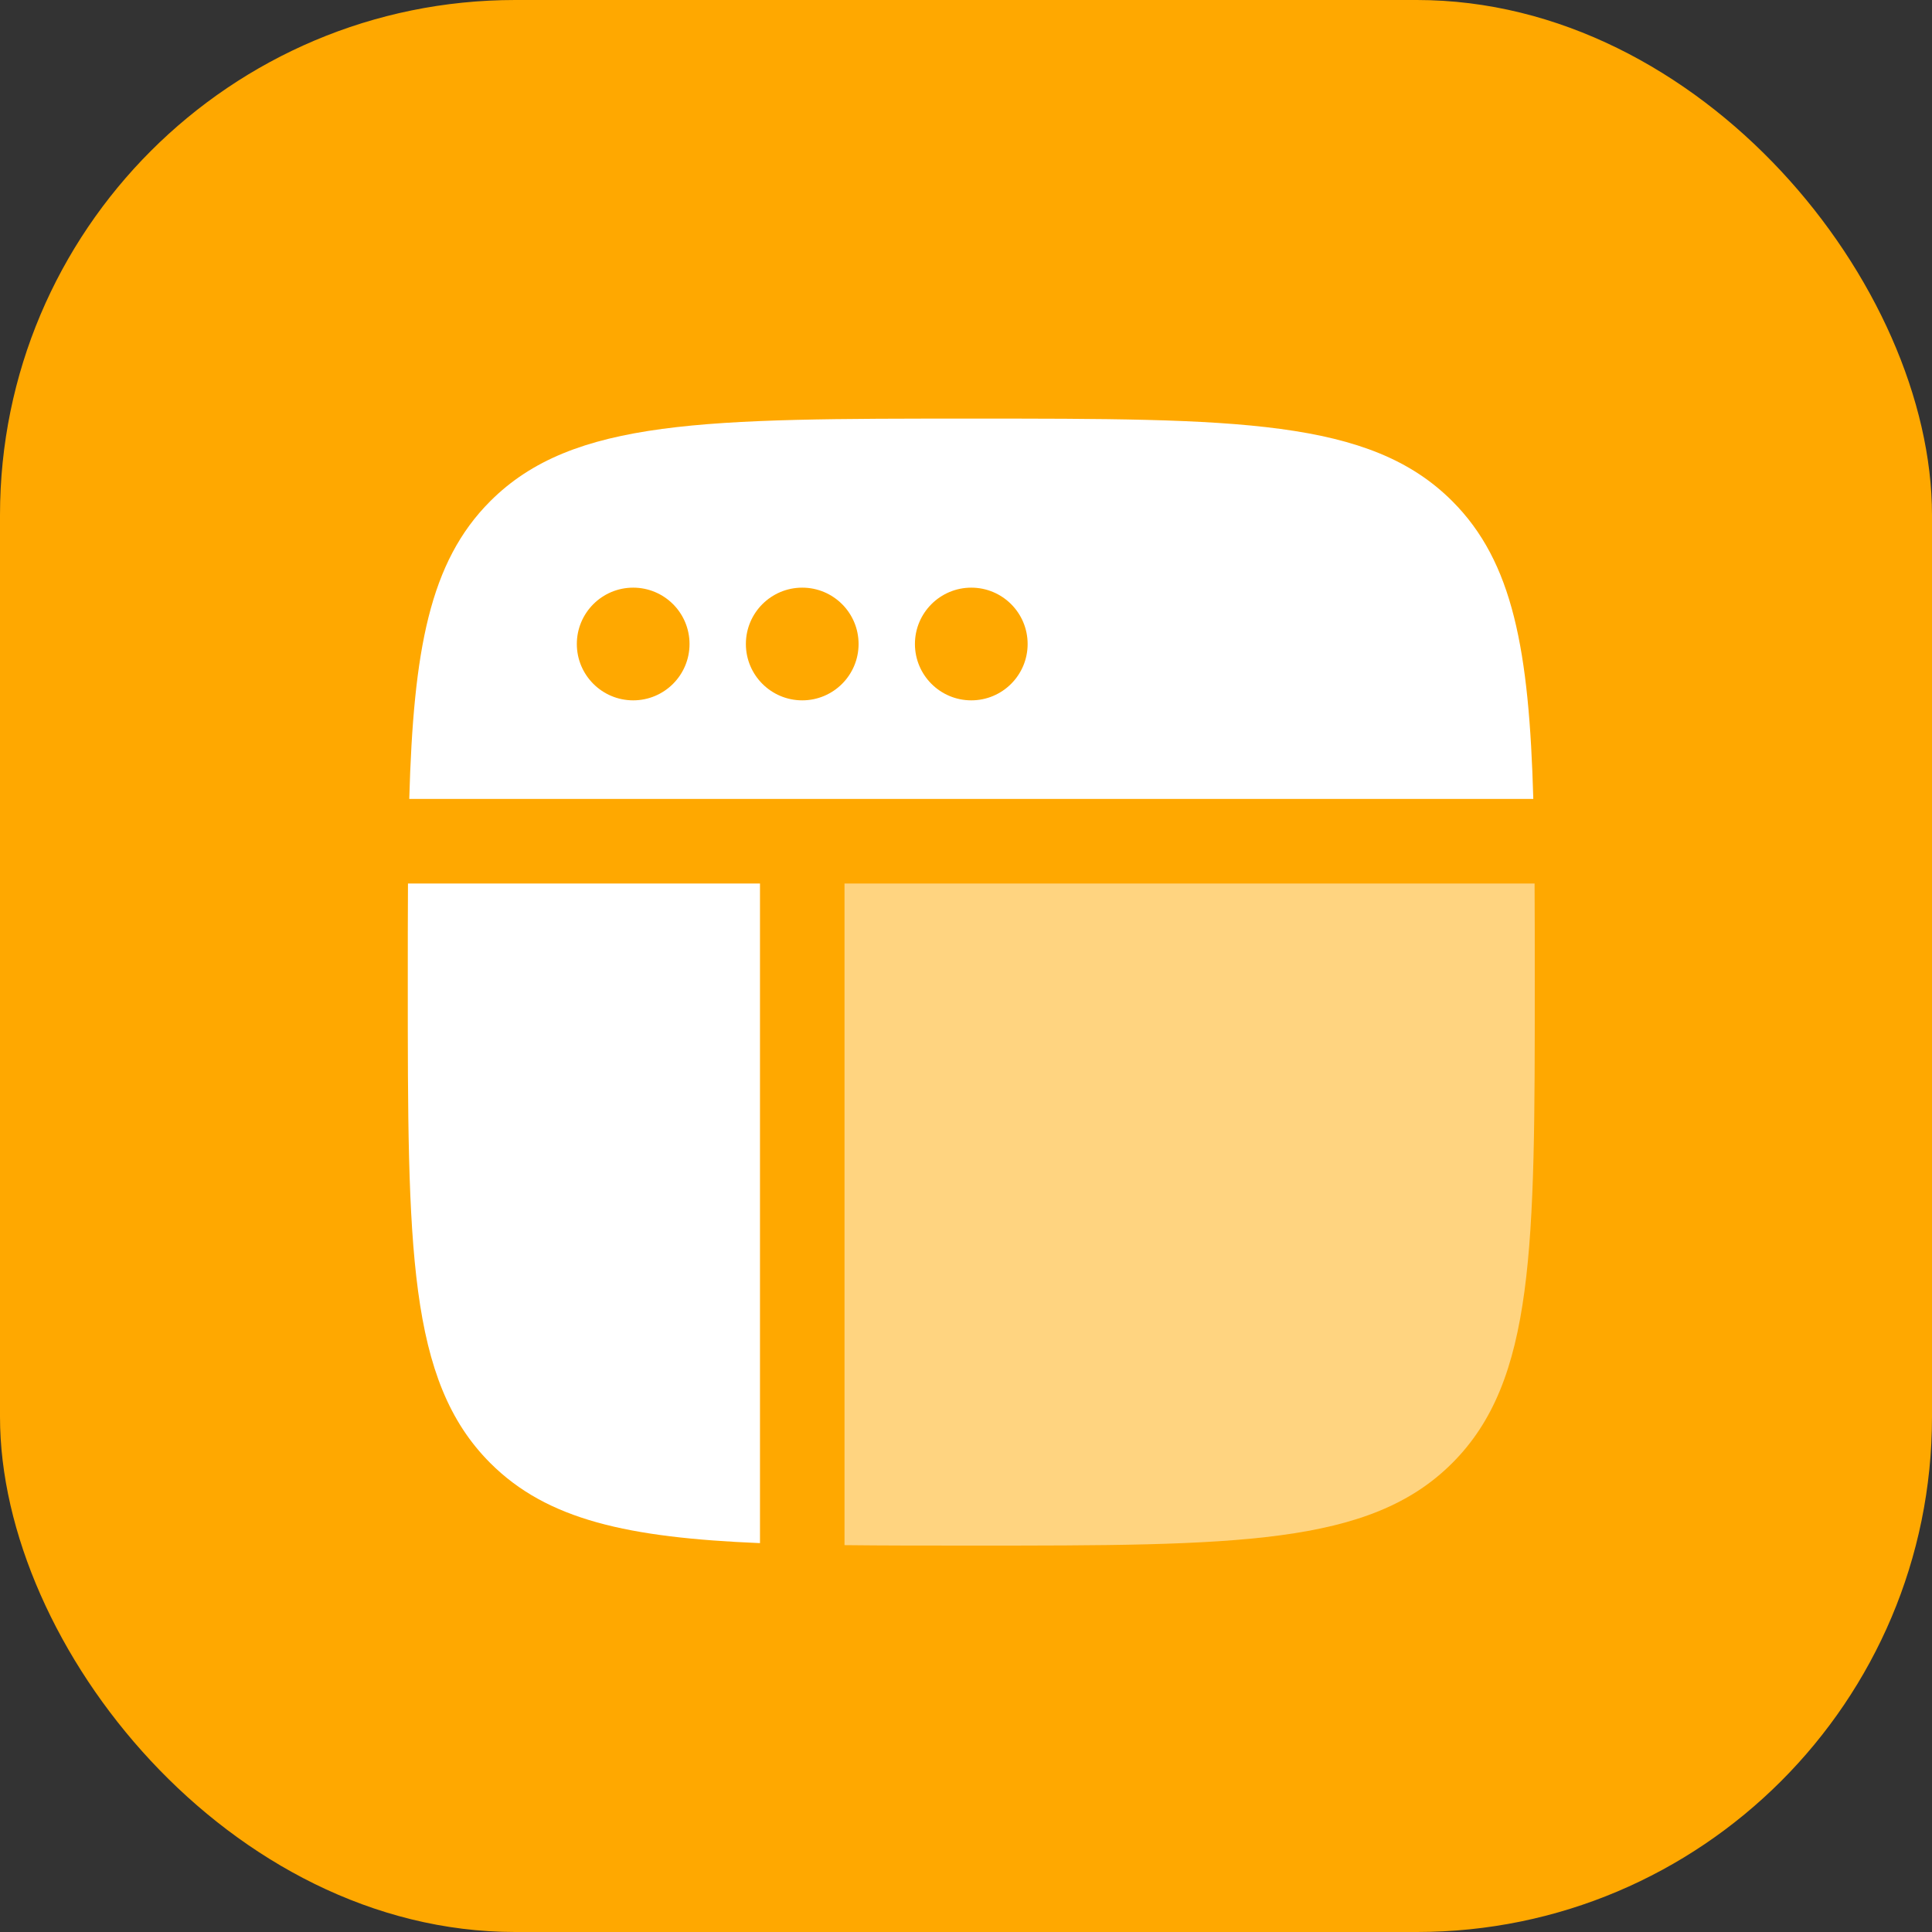
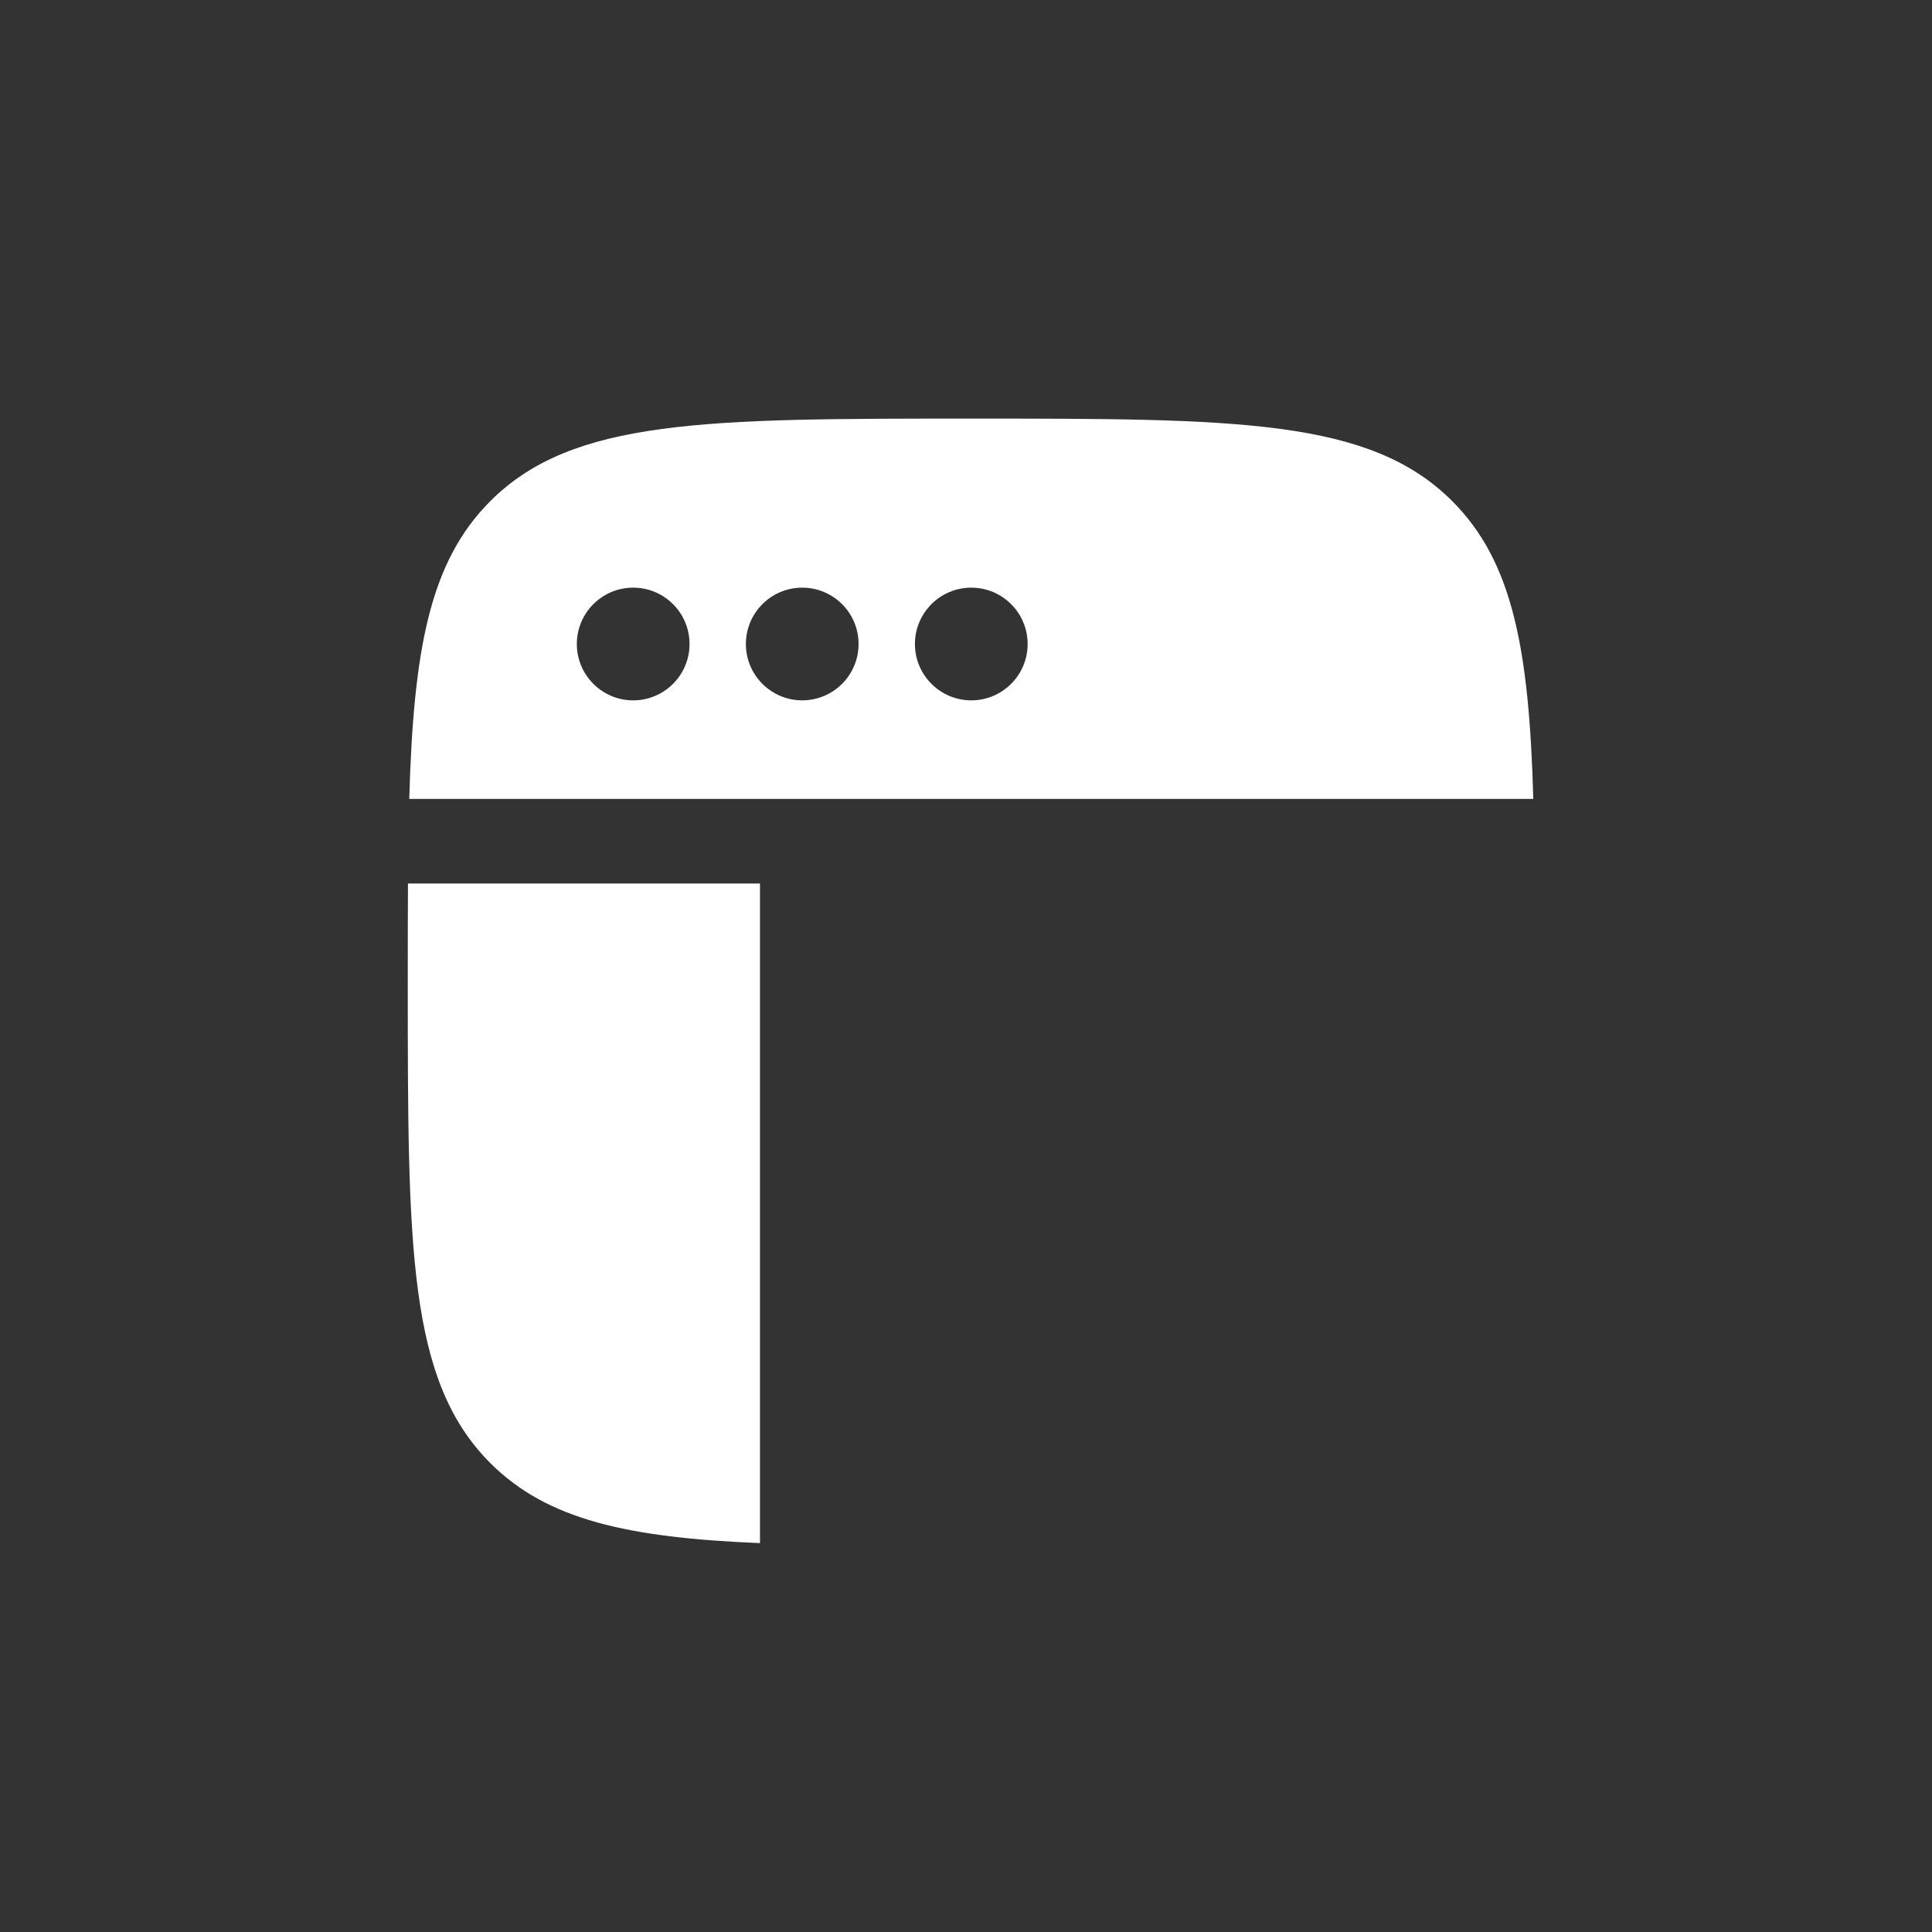
<svg xmlns="http://www.w3.org/2000/svg" width="60" height="60" viewBox="0 0 60 60" fill="none">
  <rect x="0" y="0" width="60" height="60" fill="#333333" stroke="none" />
-   <rect width="60" height="60" rx="16" fill="#FFA800" />
  <path fill-rule="evenodd" clip-rule="evenodd" d="M15.227 15.563C13.336 17.453 12.841 20.194 12.71 24.812H47.618C47.488 20.194 46.992 17.453 45.101 15.563C42.538 13 38.414 13 30.164 13C21.915 13 17.79 13 15.227 15.563ZM12.664 30.5C12.664 29.409 12.664 28.39 12.67 27.438H23.602V46.25V47.923C19.506 47.753 16.995 47.205 15.227 45.437C12.664 42.874 12.664 38.749 12.664 30.5ZM19.664 21.75C20.631 21.75 21.414 20.966 21.414 20C21.414 19.034 20.631 18.25 19.664 18.25C18.698 18.25 17.914 19.034 17.914 20C17.914 20.966 18.698 21.75 19.664 21.75ZM26.664 20C26.664 20.966 25.881 21.75 24.914 21.75C23.948 21.75 23.164 20.966 23.164 20C23.164 19.034 23.948 18.25 24.914 18.25C25.881 18.25 26.664 19.034 26.664 20ZM30.164 21.75C31.131 21.75 31.914 20.966 31.914 20C31.914 19.034 31.131 18.25 30.164 18.25C29.198 18.25 28.414 19.034 28.414 20C28.414 20.966 29.198 21.75 30.164 21.75Z" fill="white" />
-   <path opacity="0.5" d="M47.664 30.5C47.664 38.749 47.664 42.874 45.101 45.437C42.538 48 38.414 48 30.164 48C28.732 48 27.424 48 26.227 47.986V46.25V27.438H47.658C47.664 28.39 47.664 29.409 47.664 30.5Z" fill="white" />
</svg>